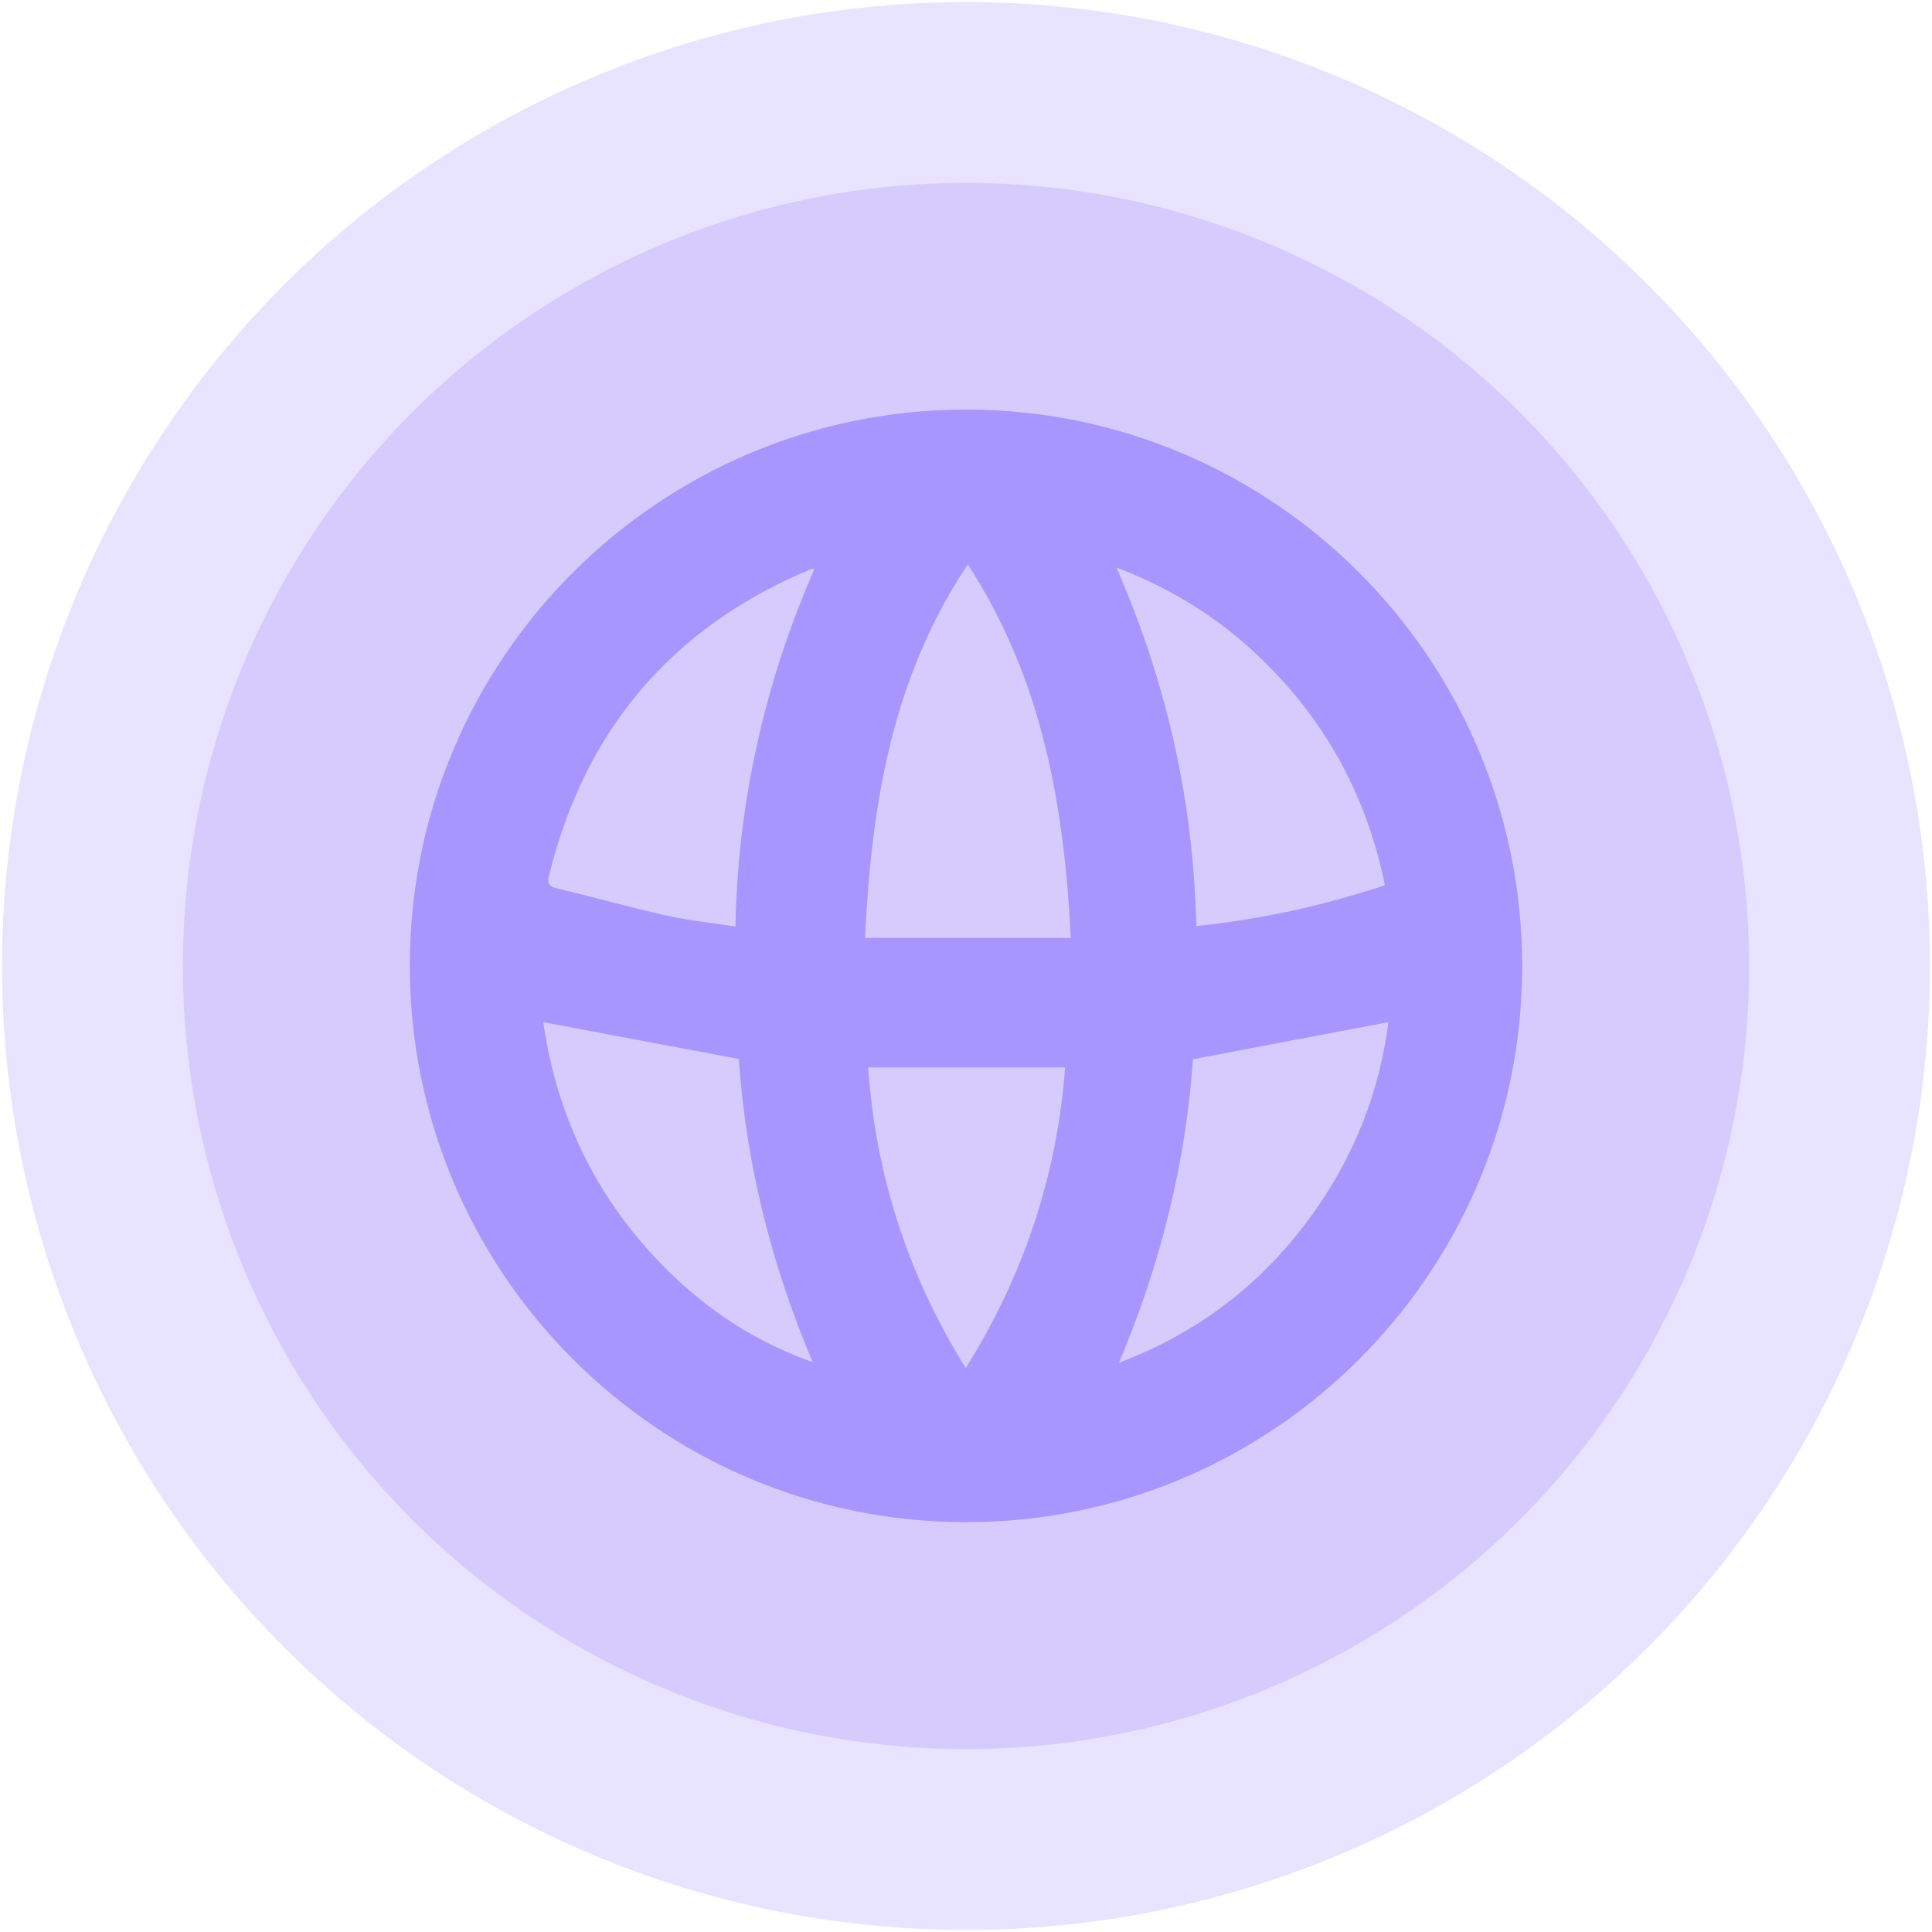
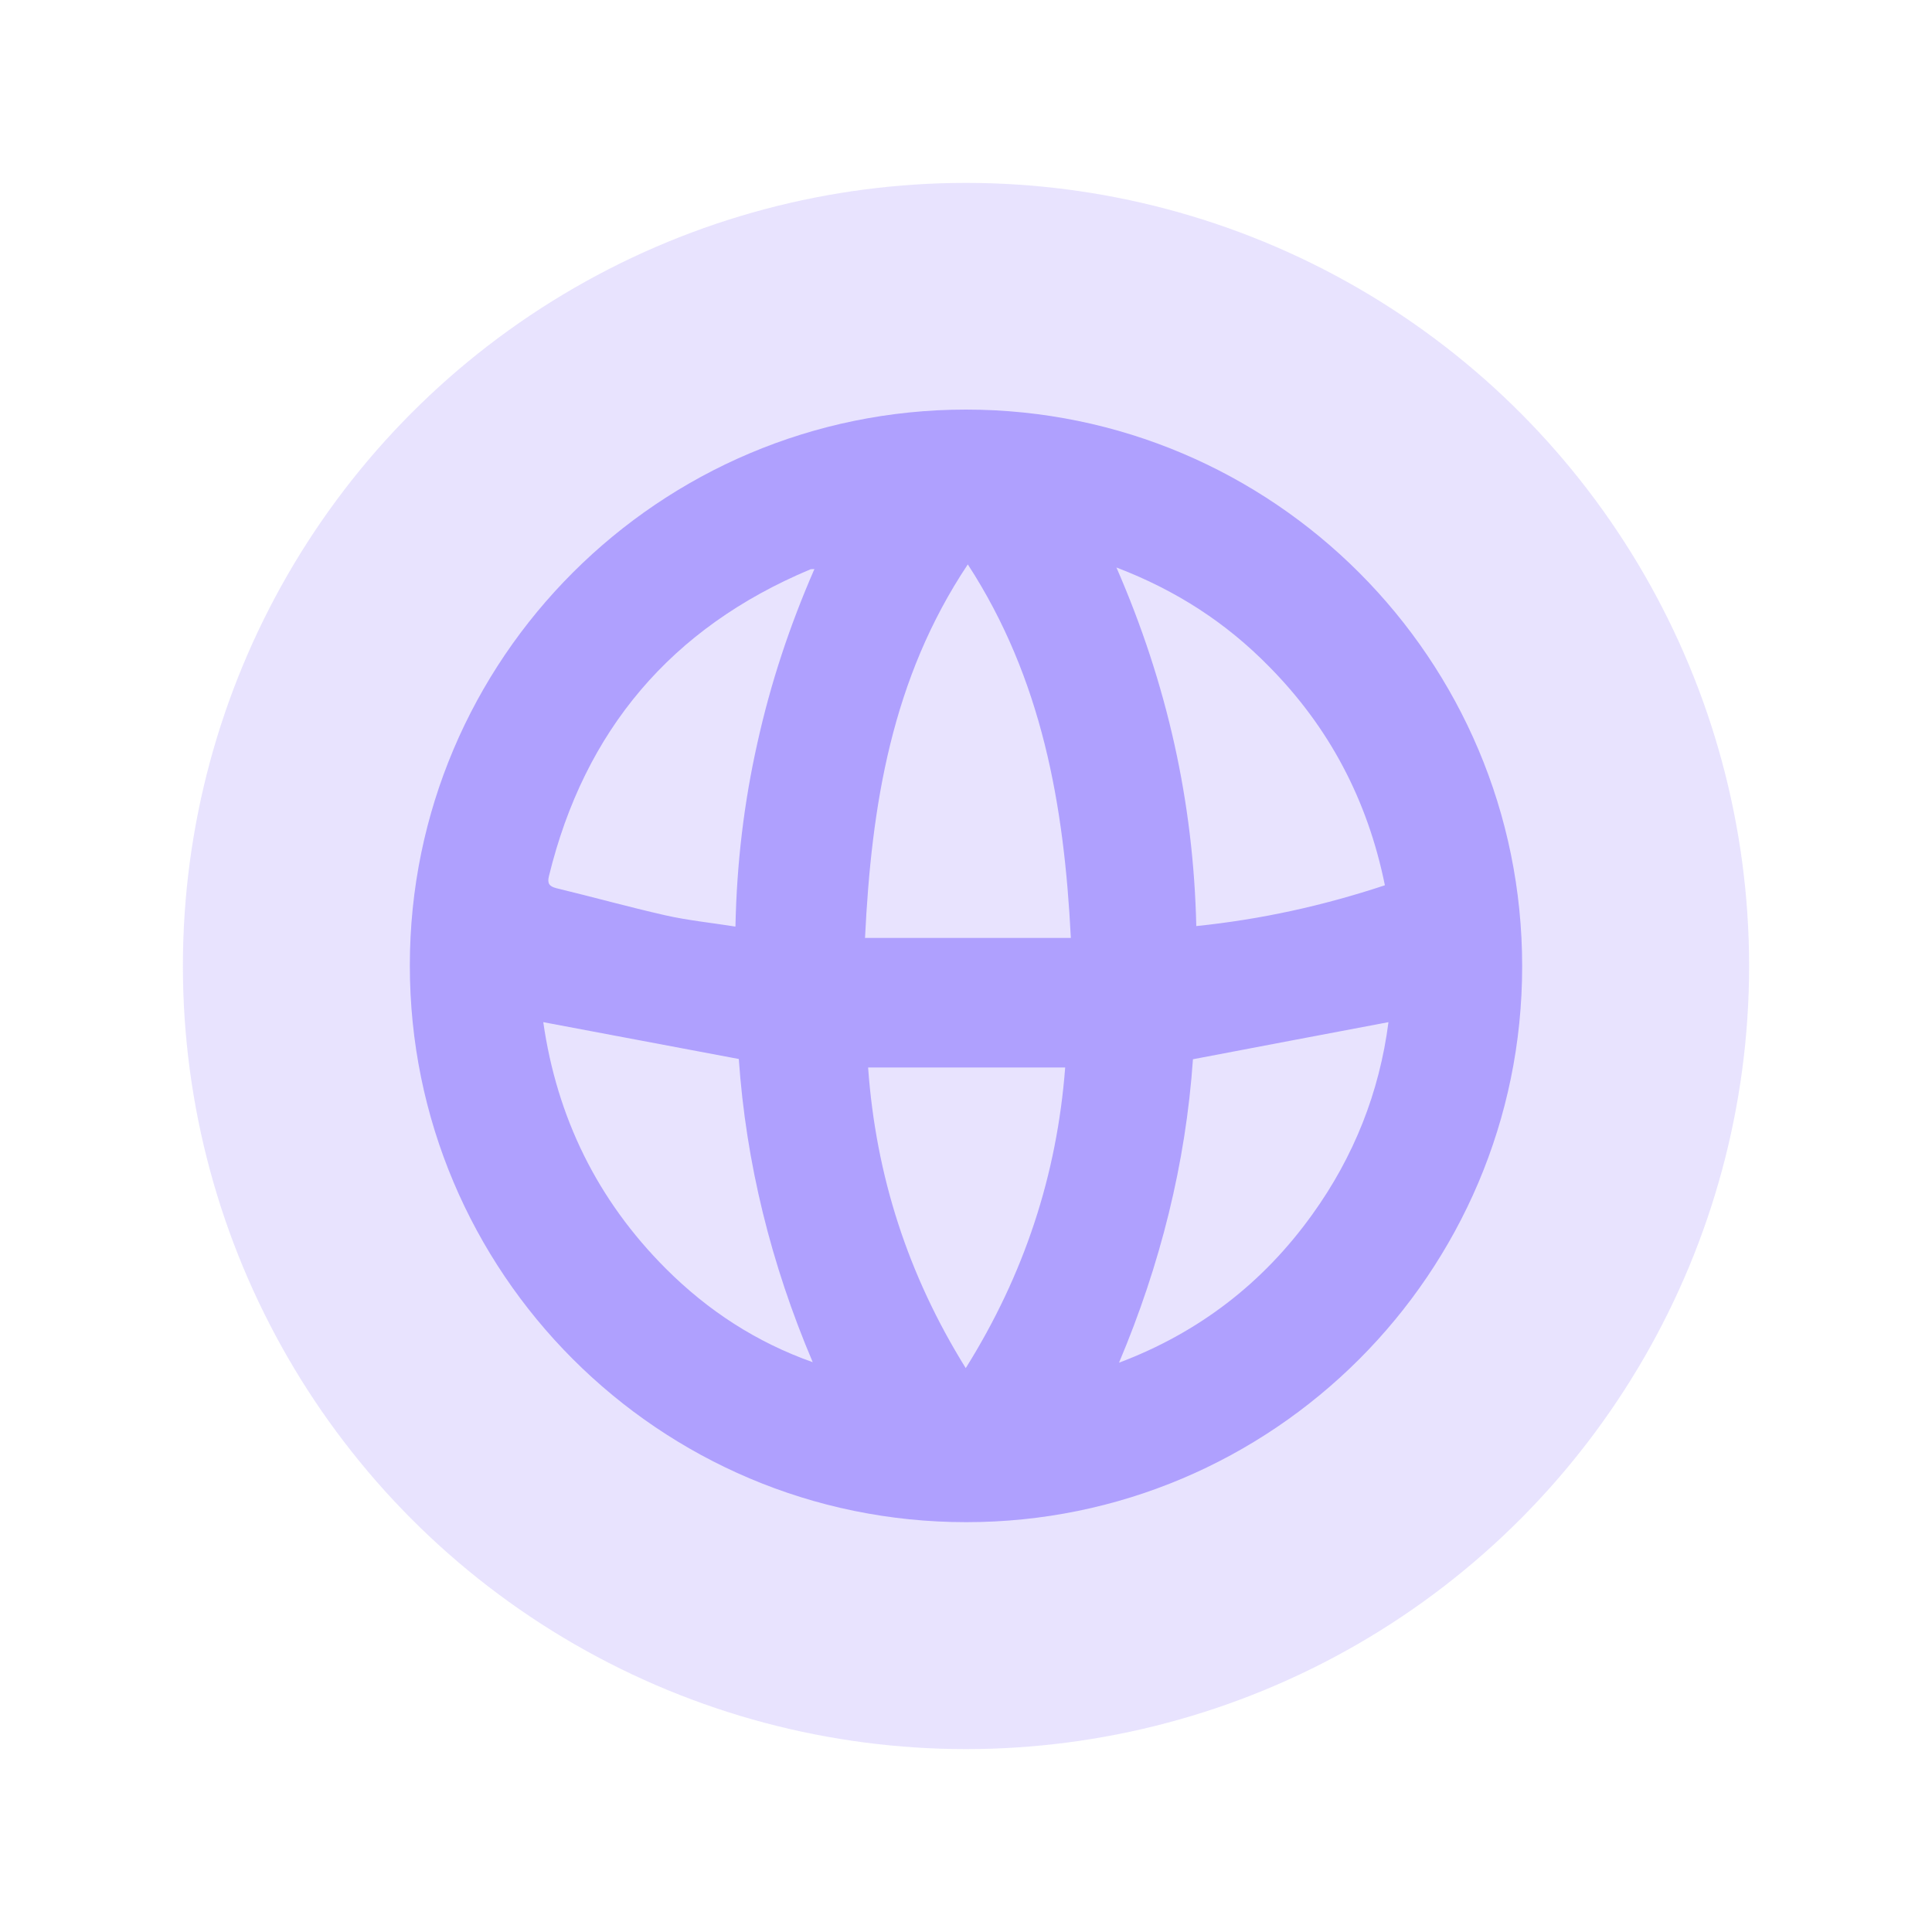
<svg xmlns="http://www.w3.org/2000/svg" id="_图层_1" data-name="图层 1" viewBox="0 0 75 75">
  <defs>
    <style>
      .cls-1 {
        opacity: .18;
      }

      .cls-1, .cls-2 {
        fill: #8168fe;
      }

      .cls-2 {
        opacity: .54;
      }
    </style>
  </defs>
-   <circle class="cls-1" cx="37.5" cy="37.5" r="37.42" />
  <circle class="cls-1" cx="37.5" cy="37.5" r="30.4" />
  <path class="cls-2" d="M37.5,15.9c11.92,0,21.6,9.69,21.59,21.62,0,11.9-9.69,21.58-21.59,21.57-11.92,0-21.6-9.69-21.59-21.62,0-11.9,9.69-21.57,21.59-21.57Zm4.07,20.51c-.26-5.15-1.11-10.05-4-14.5-2.96,4.44-3.74,9.35-3.99,14.5h7.99Zm12.19-2.05c-.67-3.3-2.16-6.13-4.51-8.5-1.65-1.68-3.58-2.94-5.91-3.83,1.97,4.52,2.99,9.1,3.1,13.92,2.52-.26,4.92-.79,7.31-1.58Zm-22.13-12.27c-.13,.01-.16,0-.19,.02-5.38,2.26-8.75,6.24-10.13,11.9-.07,.28,.01,.4,.29,.47,1.41,.34,2.81,.73,4.22,1.05,.88,.2,1.79,.29,2.73,.44,.05-2.46,.33-4.8,.85-7.12,.51-2.31,1.25-4.55,2.22-6.77Zm-10.54,17.59c.53,3.7,2.1,6.91,4.76,9.57,1.63,1.63,3.52,2.86,5.7,3.63-1.62-3.81-2.59-7.74-2.87-11.77-2.54-.48-5.04-.95-7.59-1.43Zm25.22,1.44c-.28,4.05-1.27,7.99-2.87,11.78,3.1-1.17,5.59-3.09,7.5-5.75,1.62-2.25,2.61-4.75,2.96-7.47-2.53,.48-5.03,.95-7.59,1.44Zm-12.61,.32c.3,4.19,1.54,8.05,3.79,11.67,2.27-3.63,3.54-7.49,3.86-11.67h-7.66Z" />
</svg>